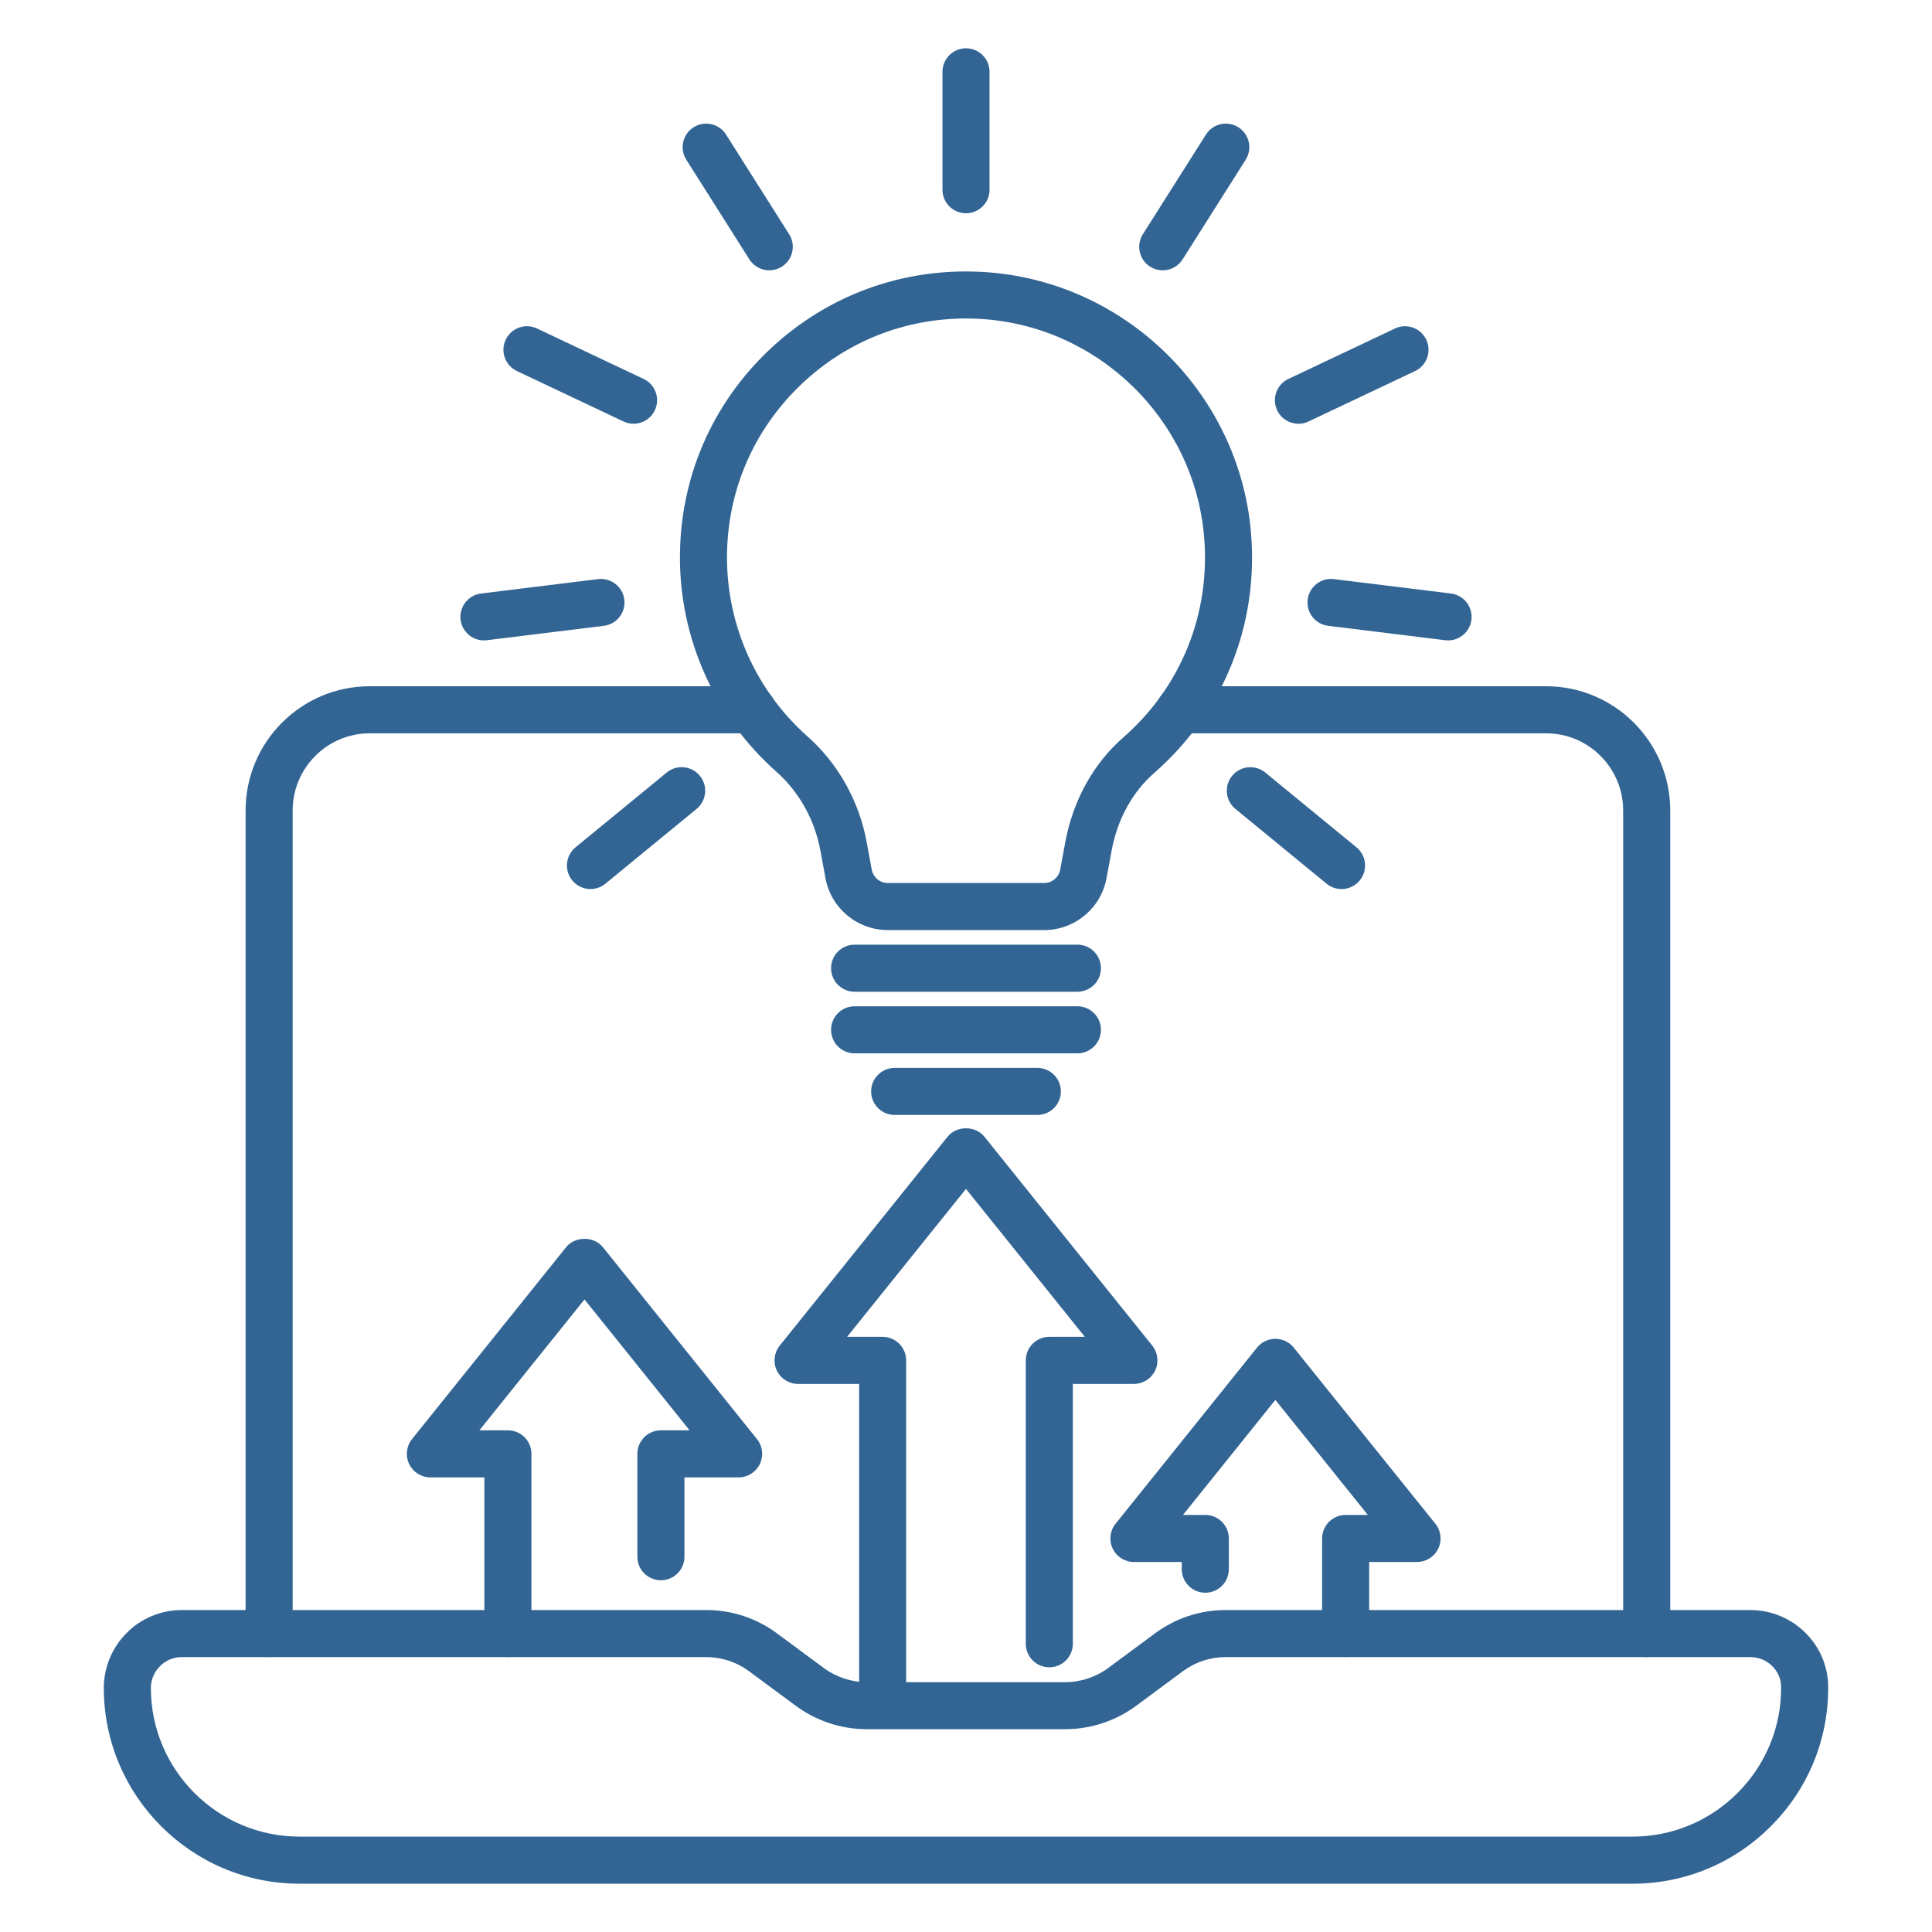
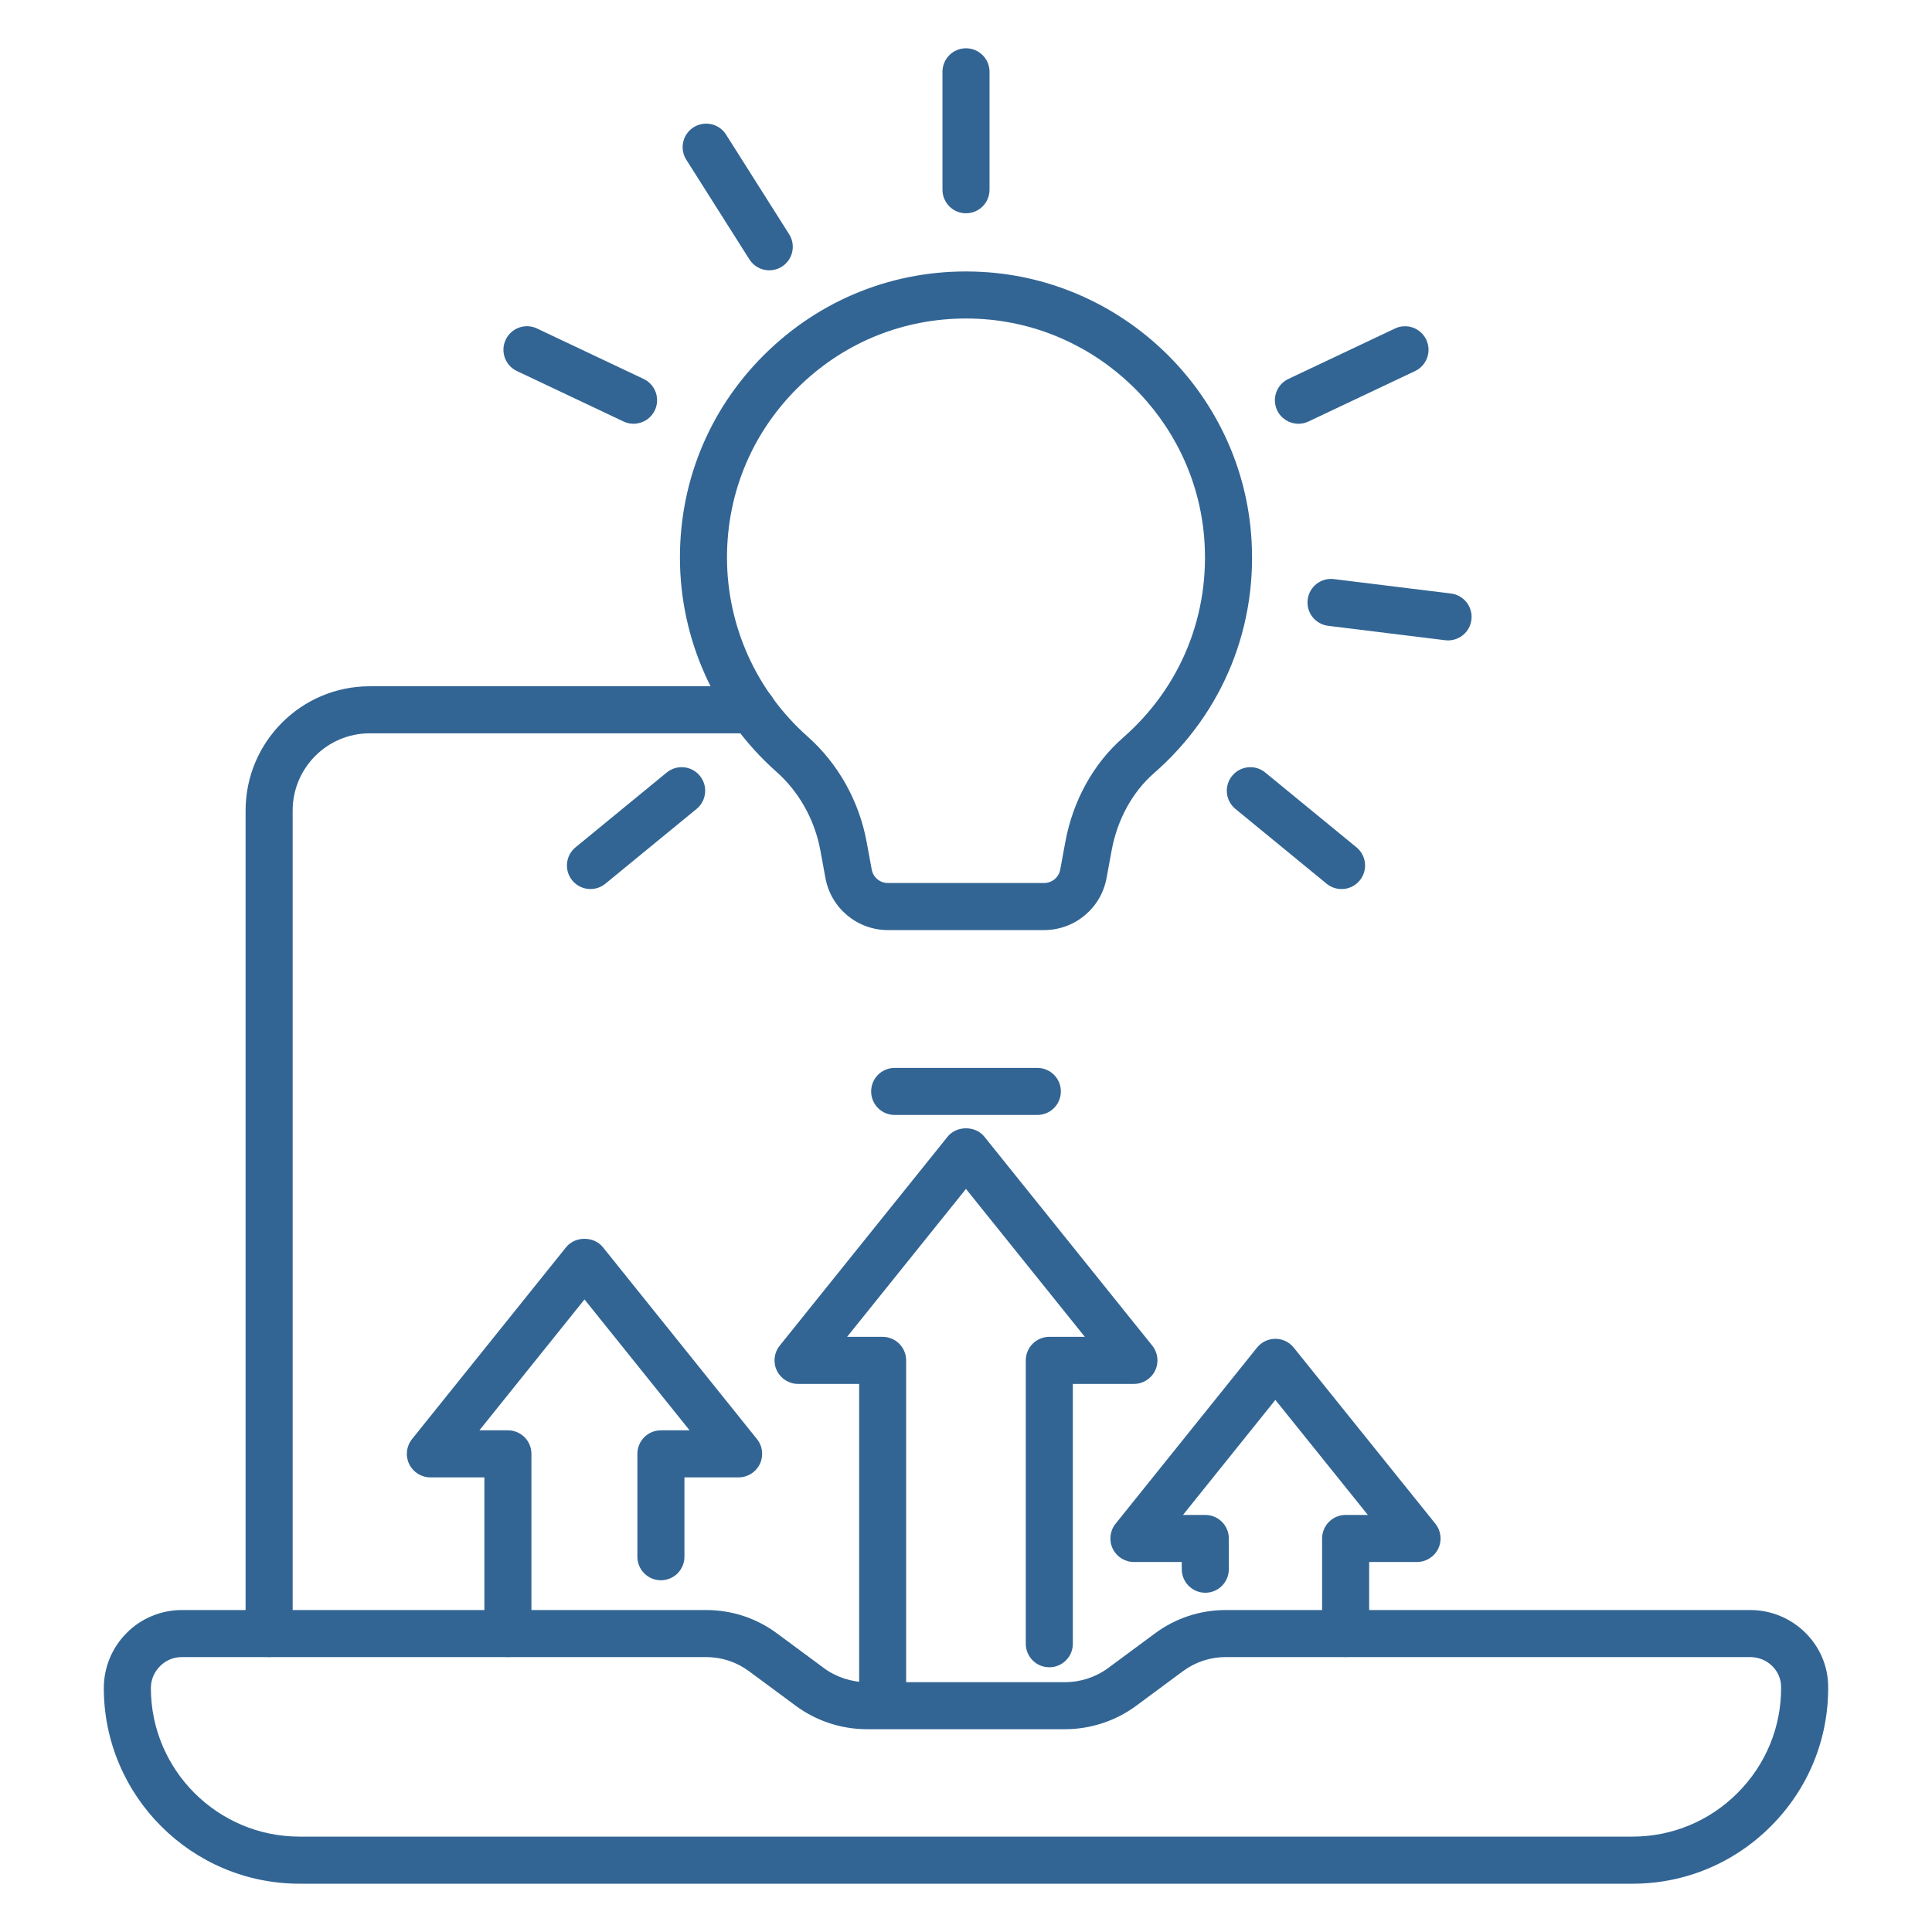
<svg xmlns="http://www.w3.org/2000/svg" id="Layer_1" enable-background="new 0 0 100 100" height="300" viewBox="0 0 100 100" width="300" version="1.1">
  <g transform="matrix(1,0,0,1,0,0)">
    <path d="m45.687 89.434c-.673 0-1.218-.545-1.218-1.218v-16.585h-3.162c-.468 0-.895-.269-1.098-.691-.203-.422-.145-.924.148-1.289l8.693-10.819c.462-.575 1.437-.575 1.899 0l8.693 10.819c.293.365.351.867.148 1.289s-.63.691-1.098.691h-3.162v13.449c0 .673-.545 1.218-1.218 1.218s-1.218-.545-1.218-1.218v-14.667c0-.673.545-1.218 1.218-1.218h1.839l-6.153-7.657-6.153 7.657h1.839c.673 0 1.218.545 1.218 1.218v17.803c0 .673-.545 1.218-1.218 1.218z" fill="#326594" fill-opacity="1" data-original-color="#000000ff" stroke="none" stroke-opacity="1" />
    <path d="m26.289 85.768c-.673 0-1.218-.545-1.218-1.218v-8.081h-2.795c-.468 0-.895-.269-1.098-.691-.203-.422-.146-.923.147-1.289l7.979-9.937c.462-.575 1.437-.575 1.899 0l7.979 9.937c.293.366.35.867.147 1.289-.203.422-.63.691-1.098.691h-2.805v4.107c0 .673-.545 1.218-1.218 1.218s-1.218-.545-1.218-1.218v-5.325c0-.673.545-1.218 1.218-1.218h1.485l-5.44-6.774-5.44 6.774h1.475c.673 0 1.218.545 1.218 1.218v9.299c0.0.673-.545 1.218-1.218 1.218z" fill="#326594" fill-opacity="1" data-original-color="#000000ff" stroke="none" stroke-opacity="1" />
    <path d="m69.65 85.768c-.673 0-1.218-.545-1.218-1.218v-4.919c0-.673.545-1.218 1.218-1.218h1.15l-4.787-5.954-4.782 5.954h1.155c.673 0 1.218.545 1.218 1.218v1.591c0 .673-.545 1.218-1.218 1.218s-1.218-.545-1.218-1.218v-.373h-2.477c-.468 0-.895-.269-1.098-.691-.203-.422-.145-.924.148-1.289l7.322-9.117c.231-.287.58-.455.95-.455.369 0 .718.167.95.455l7.331 9.115c.294.365.352.866.15 1.289-.203.423-.63.692-1.099.692h-2.477v3.701c0 .673-.545 1.218-1.218 1.218z" fill="#326594" fill-opacity="1" data-original-color="#000000ff" stroke="none" stroke-opacity="1" />
    <path d="m13.93 85.769c-.673 0-1.218-.545-1.218-1.218v-42.599c0-3.546 2.88-6.431 6.421-6.431h19.809c.673 0 1.218.545 1.218 1.218 0 .673-.545 1.218-1.218 1.218h-19.809c-2.197 0-3.985 1.792-3.985 3.995v42.599c0.0.673-.545 1.218-1.218 1.218z" fill="#326594" fill-opacity="1" data-original-color="#000000ff" stroke="none" stroke-opacity="1" />
-     <path d="m85.233 85.769c-.673 0-1.218-.545-1.218-1.218v-42.599c0-2.203-1.788-3.995-3.985-3.995h-18.961c-.673 0-1.218-.545-1.218-1.218 0-.673.545-1.218 1.218-1.218h18.961c3.541 0 6.421 2.885 6.421 6.431v42.599c0 .673-.545 1.218-1.218 1.218z" fill="#326594" fill-opacity="1" data-original-color="#000000ff" stroke="none" stroke-opacity="1" />
    <path d="m84.495 97.5h-68.991c-5.586 0-10.131-4.545-10.131-10.131 0-1.07.435-2.111 1.193-2.856.731-.744 1.772-1.178 2.841-1.178h27.142c1.331 0 2.601.418 3.67 1.21l2.421 1.791c.638.472 1.427.732 2.222.732h10.275c.795 0 1.583-.26 2.222-.732l2.421-1.791c1.07-.792 2.339-1.21 3.67-1.21h27.142c2.208 0 4.018 1.775 4.034 3.955.021 2.732-1.034 5.303-2.971 7.24-1.915 1.916-4.459 2.971-7.16 2.971zm-75.087-11.73c-.421 0-.829.169-1.119.465-.31.305-.48.712-.48 1.133 0 4.243 3.452 7.695 7.695 7.695h68.991c2.051 0 3.982-.802 5.438-2.257 1.471-1.472 2.273-3.424 2.257-5.498 0-0 0-0 0-0-.007-.848-.723-1.538-1.599-1.538h-27.142c-.806 0-1.574.253-2.222.732l-2.421 1.791c-1.054.78-2.358 1.21-3.67 1.21h-10.275c-1.312 0-2.616-.43-3.67-1.21l-2.421-1.791c-.648-.479-1.416-.732-2.222-.732h-27.142z" fill="#326594" fill-opacity="1" data-original-color="#000000ff" stroke="none" stroke-opacity="1" />
    <path d="m54.043 48.141h-8.086c-1.585 0-2.945-1.132-3.232-2.691l-.262-1.427c-.292-1.587-1.101-3.036-2.277-4.078-3.172-2.81-4.993-6.852-4.993-11.088 0-4.102 1.639-7.918 4.617-10.742 2.977-2.824 6.893-4.259 10.987-4.043 7.335.385 13.334 6.188 13.954 13.497v0c.405 4.77-1.423 9.307-5.017 12.446-1.122.98-1.902 2.404-2.197 4.011l-.262 1.423c-.287 1.56-1.647 2.692-3.232 2.692zm-4.049-31.655c-3.186 0-6.185 1.192-8.508 3.396-2.487 2.36-3.857 5.548-3.857 8.975 0 3.539 1.521 6.916 4.172 9.265 1.581 1.402 2.667 3.341 3.057 5.461l.262 1.426c.074.403.426.696.836.696h8.086c.41 0 .762-.293.836-.697l.262-1.422c.394-2.146 1.456-4.065 2.991-5.406 3.003-2.623 4.531-6.416 4.193-10.406-.519-6.104-5.529-10.949-11.655-11.271-.226-.011-.452-.018-.676-.018z" fill="#326594" fill-opacity="1" data-original-color="#000000ff" stroke="none" stroke-opacity="1" />
-     <path d="m55.766 51.332h-11.532c-.673 0-1.218-.545-1.218-1.218s.545-1.218 1.218-1.218h11.532c.673 0 1.218.545 1.218 1.218s-.545 1.218-1.218 1.218z" fill="#326594" fill-opacity="1" data-original-color="#000000ff" stroke="none" stroke-opacity="1" />
-     <path d="m55.766 54.521h-11.532c-.673 0-1.218-.545-1.218-1.218s.545-1.218 1.218-1.218h11.532c.673 0 1.218.545 1.218 1.218s-.545 1.218-1.218 1.218z" fill="#326594" fill-opacity="1" data-original-color="#000000ff" stroke="none" stroke-opacity="1" />
    <path d="m53.692 57.71h-7.384c-.673 0-1.218-.545-1.218-1.218 0-.673.545-1.218 1.218-1.218h7.384c.673 0 1.218.545 1.218 1.218 0 .673-.545 1.218-1.218 1.218z" fill="#326594" fill-opacity="1" data-original-color="#000000ff" stroke="none" stroke-opacity="1" />
    <path d="m50 11.039c-.673 0-1.218-.545-1.218-1.218v-6.104c0-.673.545-1.218 1.218-1.218s1.218.545 1.218 1.218v6.104c0 .673-.545 1.218-1.218 1.218z" fill="#326594" fill-opacity="1" data-original-color="#000000ff" stroke="none" stroke-opacity="1" />
    <path d="m39.818 13.992c-.403 0-.798-.2-1.03-.567l-3.265-5.157c-.361-.568-.191-1.321.377-1.68.571-.359 1.322-.191 1.68.378l3.265 5.157c.361.568.191 1.321-.377 1.68-.203.128-.428.189-.651.189z" fill="#326594" fill-opacity="1" data-original-color="#000000ff" stroke="none" stroke-opacity="1" />
    <path d="m32.793 21.934c-.174 0-.352-.038-.52-.118l-5.518-2.611c-.608-.288-.868-1.014-.58-1.622.287-.608 1.013-.87 1.621-.58l5.518 2.611c.608.288.868 1.014.58 1.622-.208.44-.645.697-1.102.697z" fill="#326594" fill-opacity="1" data-original-color="#000000ff" stroke="none" stroke-opacity="1" />
-     <path d="m25.047 33.147c-.606 0-1.131-.452-1.207-1.069-.083-.667.392-1.276 1.06-1.358l6.058-.746c.658-.08 1.276.392 1.357 1.06.083.667-.392 1.276-1.06 1.358l-6.058.746c-.05.006-.1.009-.15.009z" fill="#326594" fill-opacity="1" data-original-color="#000000ff" stroke="none" stroke-opacity="1" />
    <path d="m30.563 46.017c-.352 0-.702-.152-.943-.446-.426-.52-.35-1.287.169-1.714l4.72-3.871c.52-.428 1.288-.351 1.715.169.426.52.35 1.287-.169 1.714l-4.72 3.871c-.226.186-.501.276-.772.276z" fill="#326594" fill-opacity="1" data-original-color="#000000ff" stroke="none" stroke-opacity="1" />
-     <path d="m60.182 13.992c-.223 0-.448-.061-.651-.189-.568-.36-.737-1.112-.377-1.68l3.265-5.157c.359-.569 1.109-.738 1.68-.378.568.36.737 1.112.377 1.68l-3.265 5.157c-.231.366-.626.567-1.03.567z" fill="#326594" fill-opacity="1" data-original-color="#000000ff" stroke="none" stroke-opacity="1" />
    <path d="m67.207 21.934c-.457 0-.893-.258-1.102-.697-.287-.608-.028-1.334.58-1.622l5.518-2.611c.606-.29 1.333-.028 1.621.58.287.608.028 1.334-.58 1.622l-5.518 2.611c-.167.079-.345.118-.52.118z" fill="#326594" fill-opacity="1" data-original-color="#000000ff" stroke="none" stroke-opacity="1" />
    <path d="m74.953 33.147c-.05 0-.1-.003-.15-.009l-6.058-.746c-.668-.082-1.143-.69-1.06-1.358.081-.669.695-1.145 1.357-1.06l6.058.746c.668.082 1.143.69 1.06 1.358-.075.617-.6 1.069-1.207 1.069z" fill="#326594" fill-opacity="1" data-original-color="#000000ff" stroke="none" stroke-opacity="1" />
    <path d="m69.437 46.017c-.271 0-.545-.09-.772-.276l-4.72-3.871c-.52-.426-.596-1.194-.169-1.714.426-.52 1.194-.598 1.715-.169l4.72 3.871c.52.426.596 1.194.169 1.714-.241.294-.591.446-.943.446z" fill="#326594" fill-opacity="1" data-original-color="#000000ff" stroke="none" stroke-opacity="1" />
  </g>
</svg>